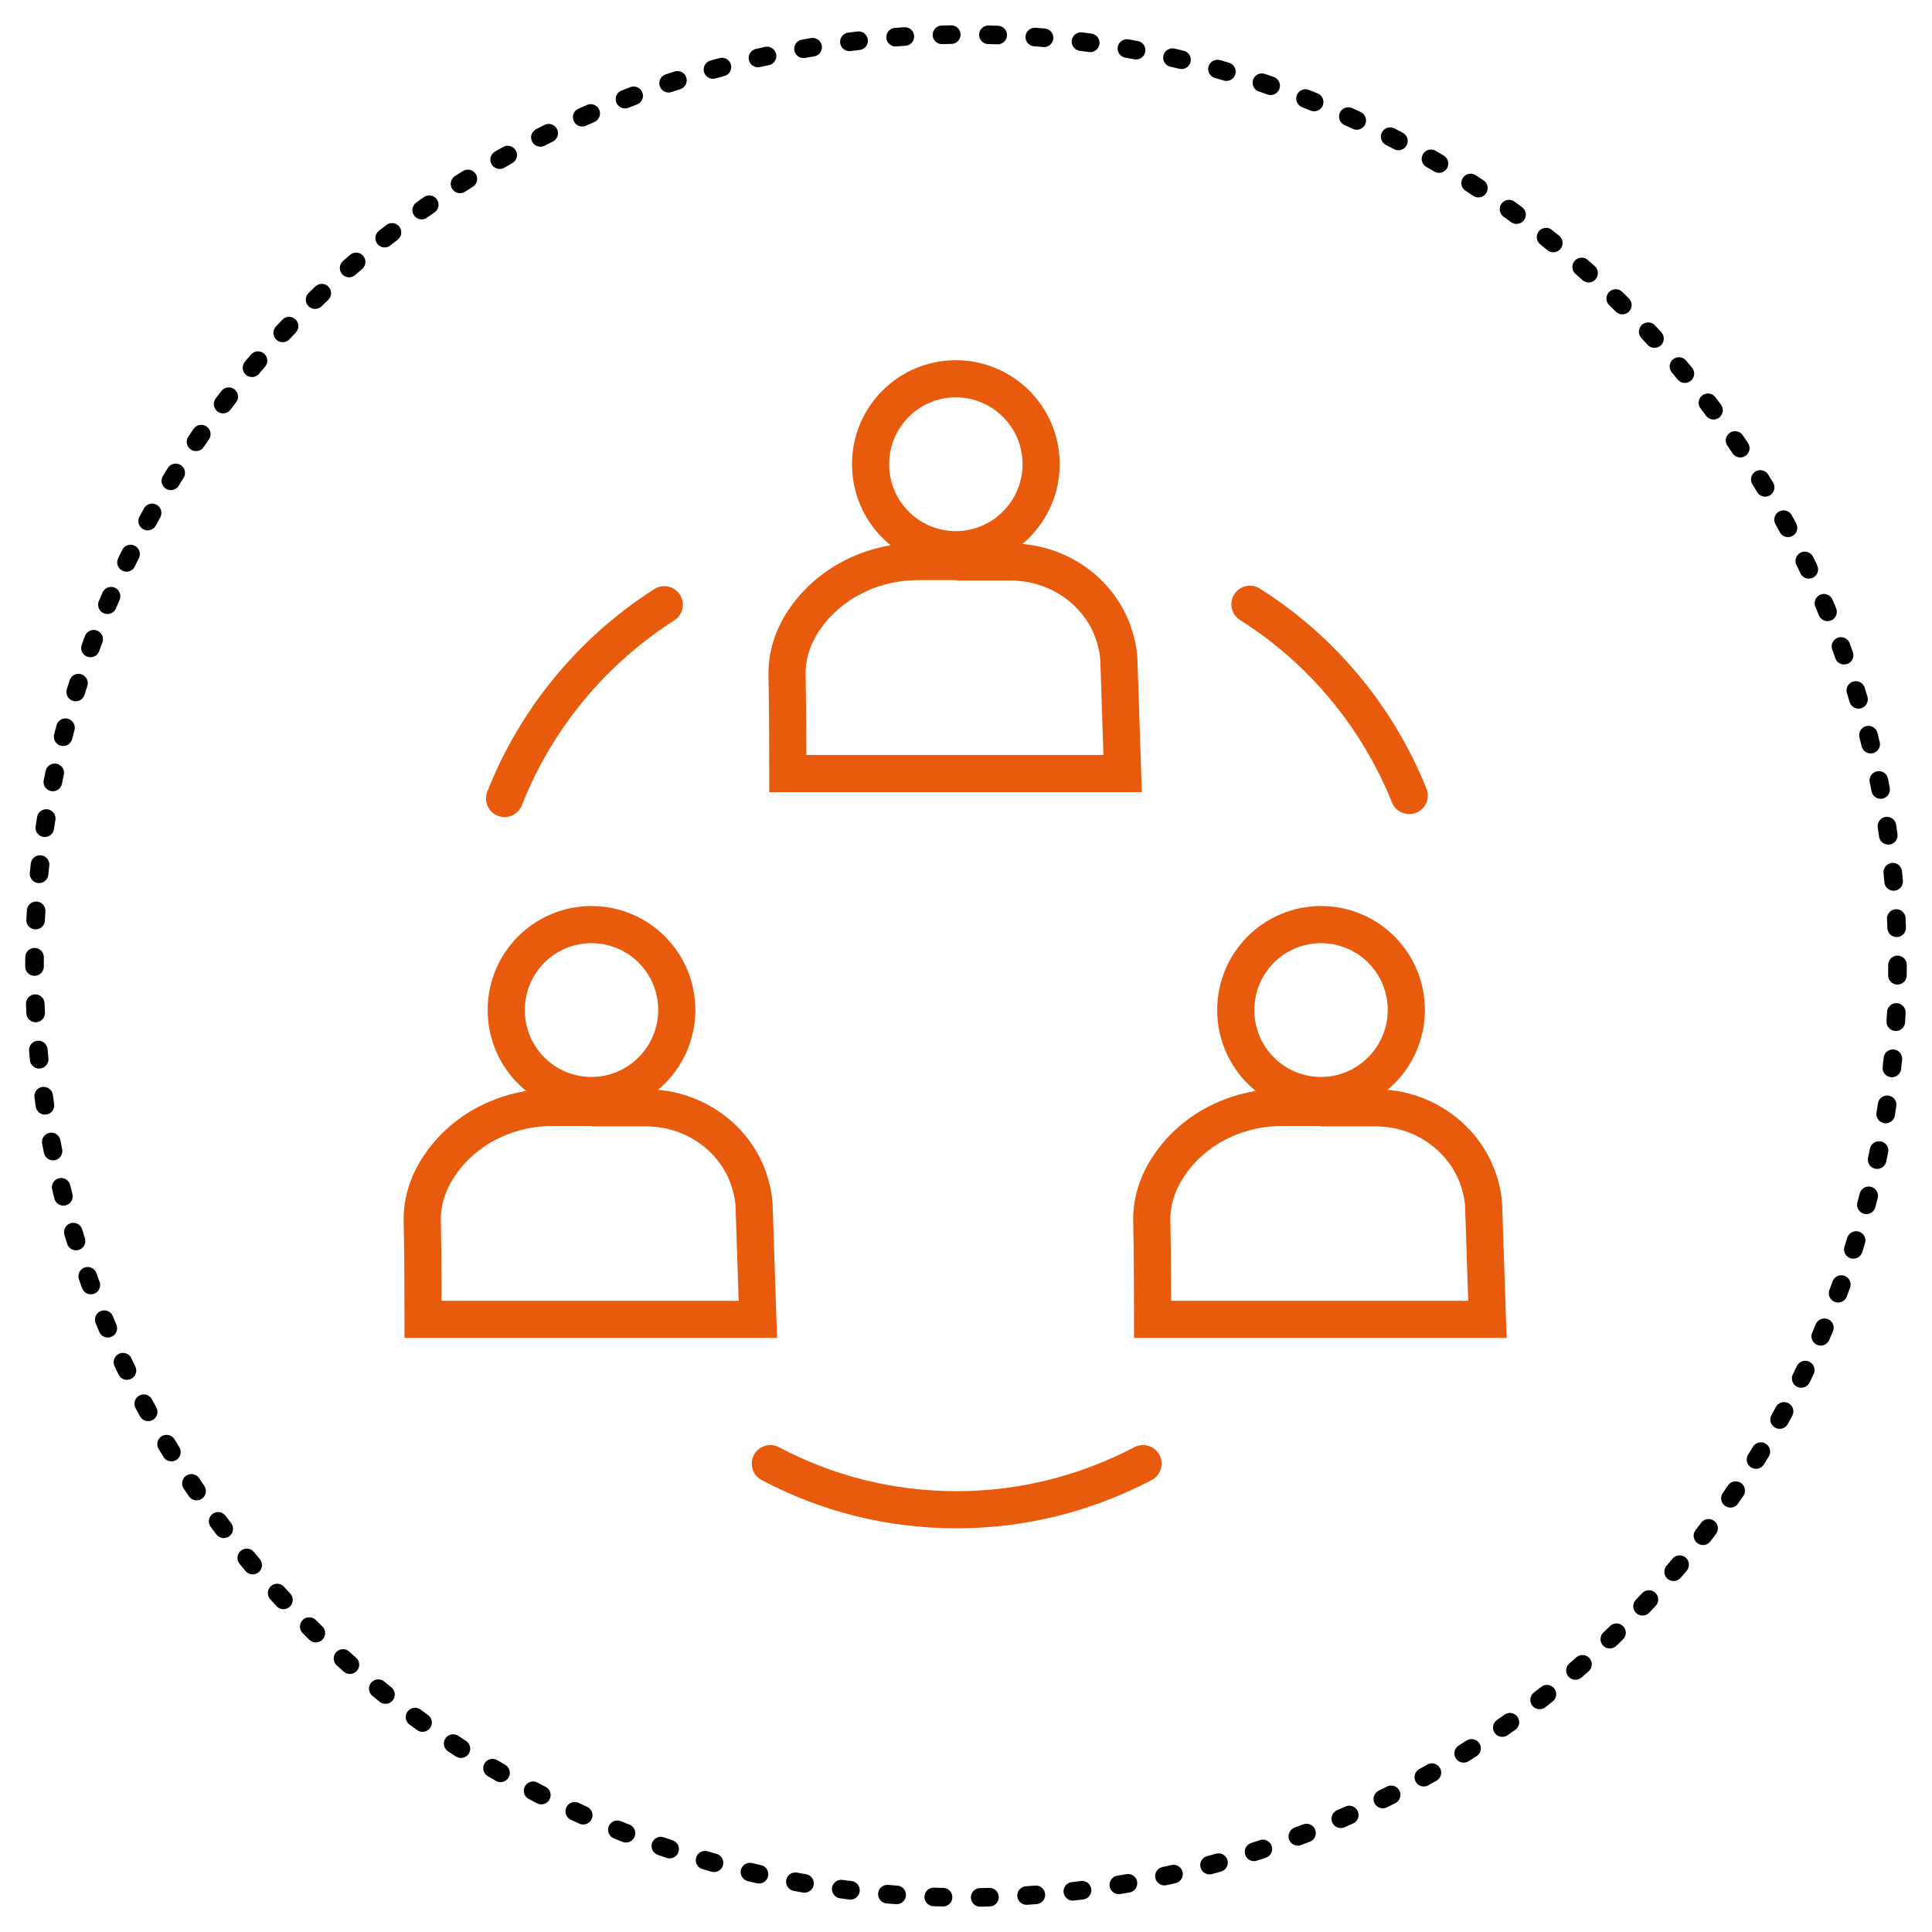
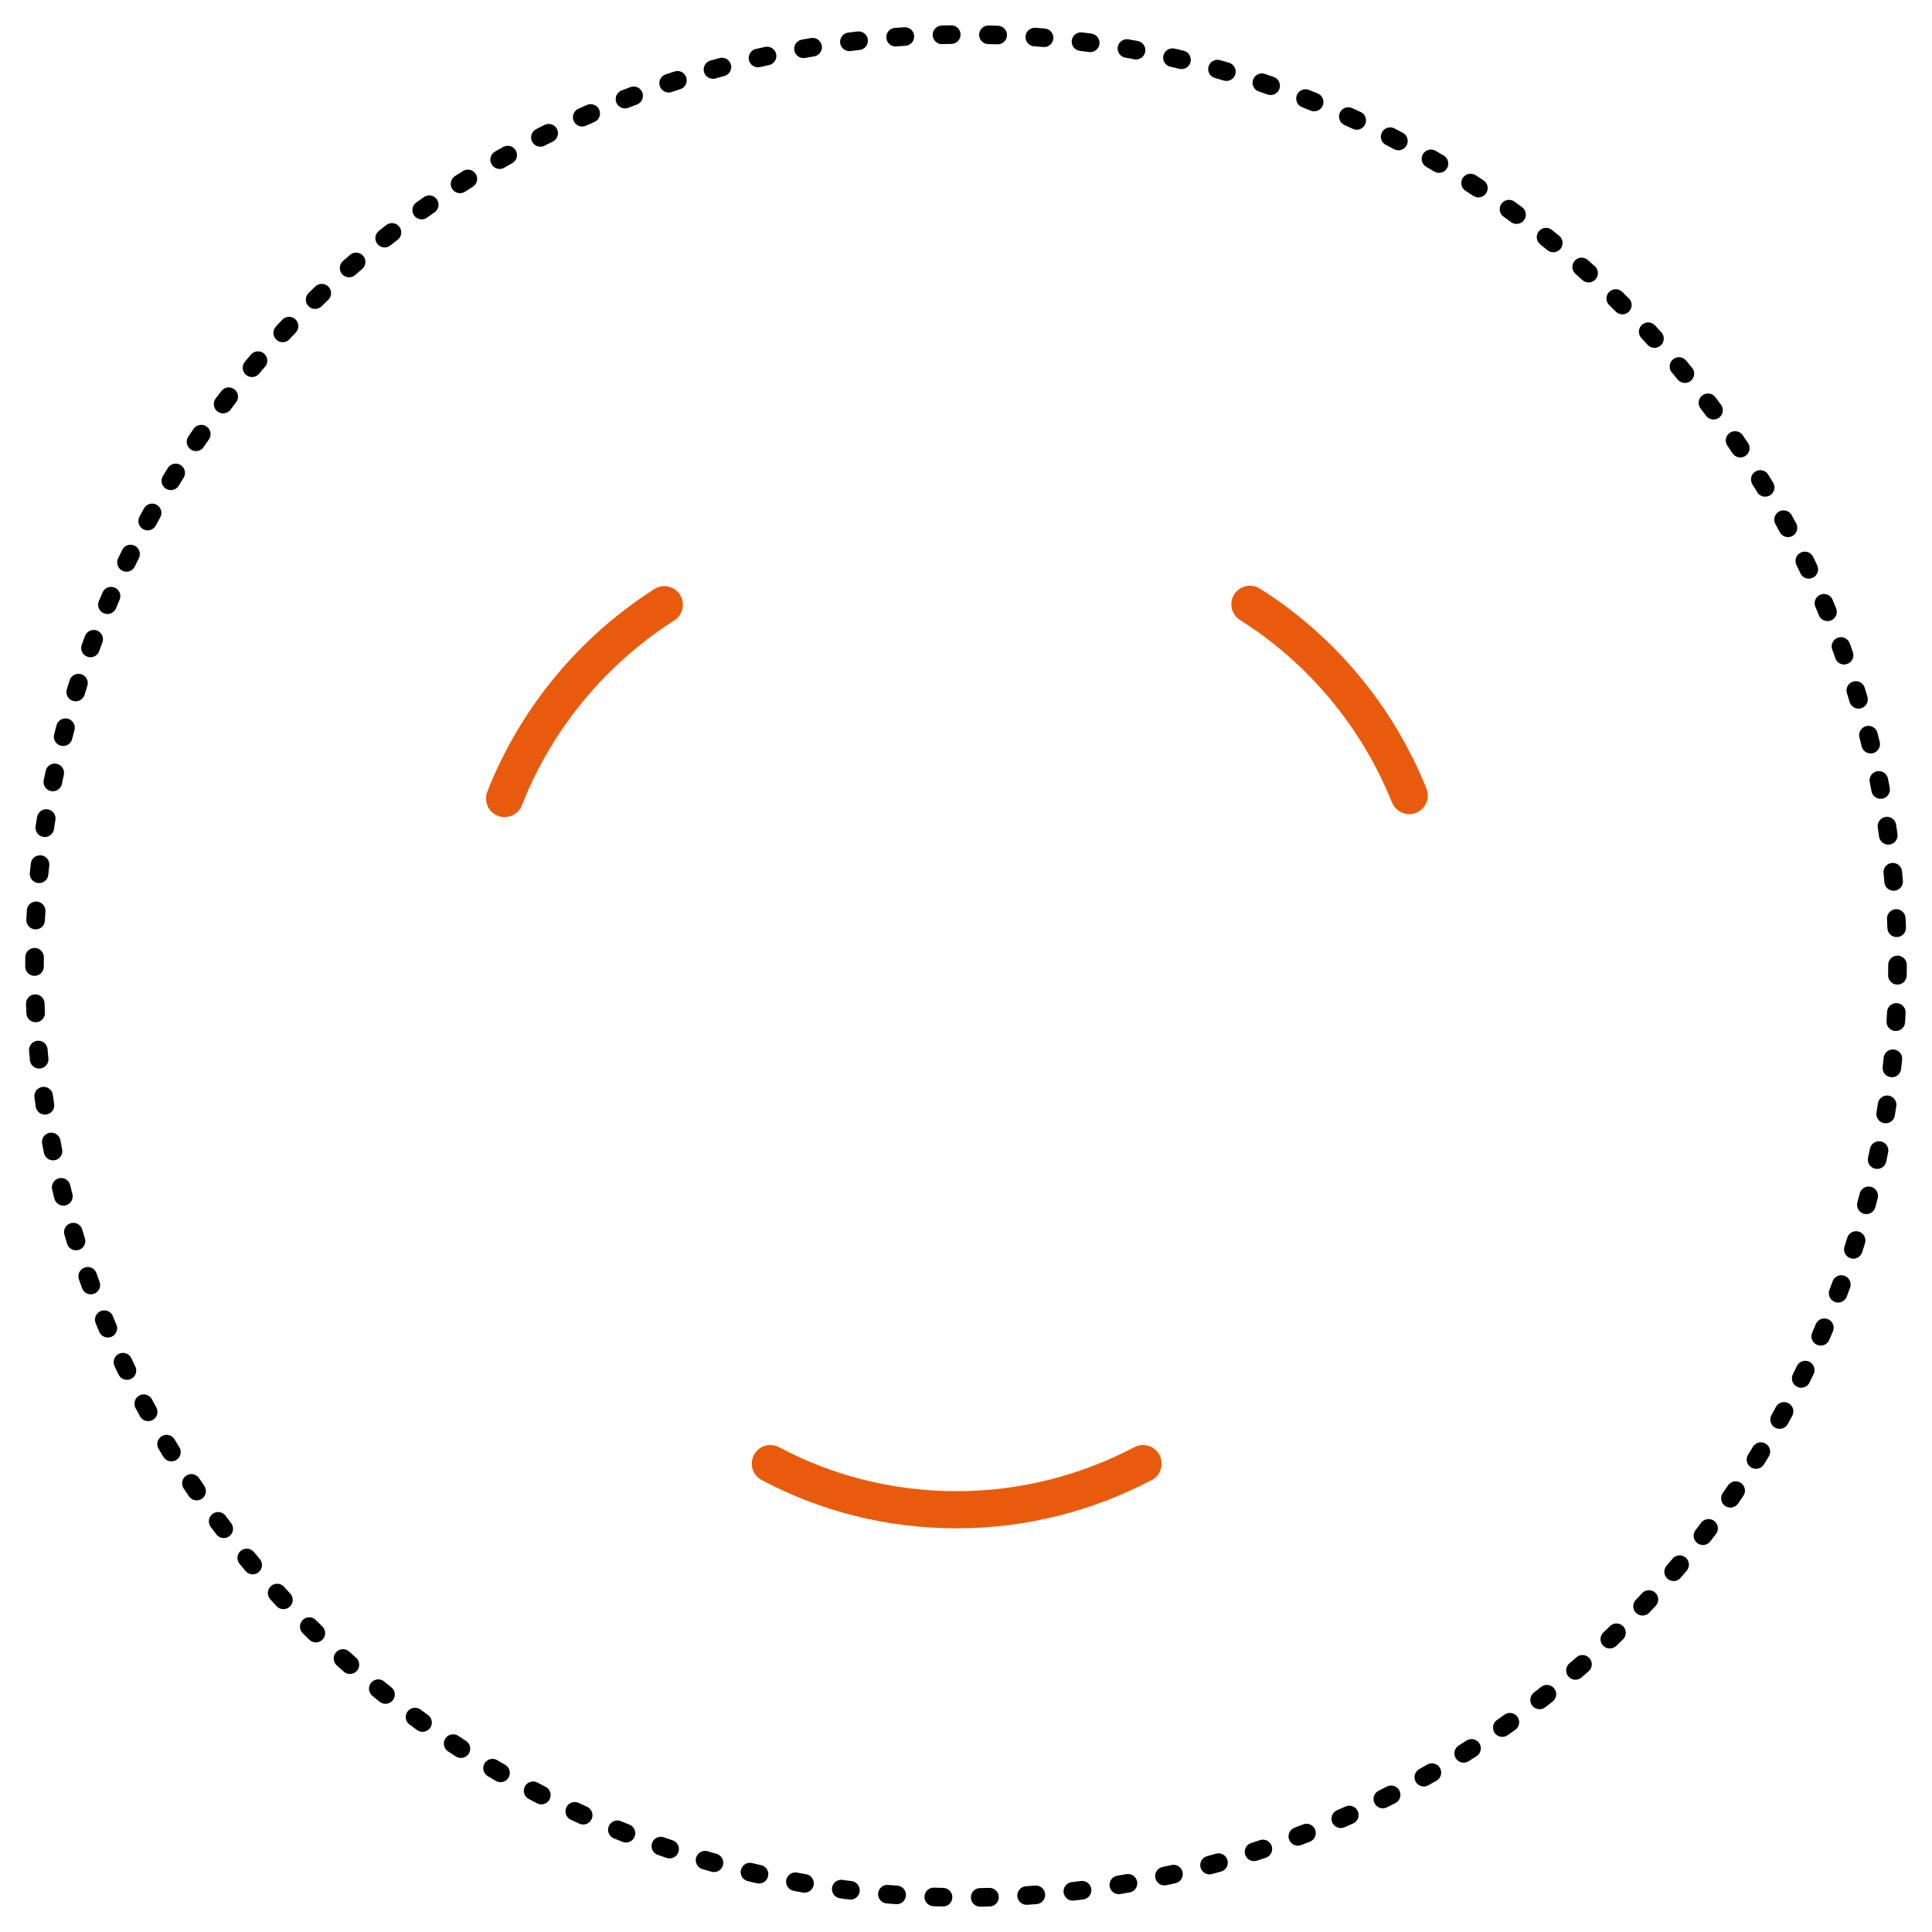
<svg xmlns="http://www.w3.org/2000/svg" width="104" height="104" viewBox="0 0 104 104" fill="none">
  <circle cx="52" cy="52" r="50.143" stroke="black" stroke-linecap="round" stroke-dasharray="0.5 2" />
  <g clip-path="url(#clip0_32_1399)">
-     <path d="M71.515 59.61H69.03C66.813 59.61 64.664 60.544 63.276 62.275C62.559 63.163 62.022 64.256 61.999 65.577C62.044 67.331 62.044 71.021 62.044 71.021H80.068L79.866 64.939C79.866 64.939 79.866 64.461 79.665 63.755C78.948 61.295 76.642 59.633 74.045 59.633H71.537L71.515 59.61ZM75.702 54.371C75.702 56.9 73.642 58.972 71.112 58.972C68.582 58.972 66.522 56.922 66.522 54.371C66.522 51.82 68.582 49.771 71.112 49.771C73.642 49.771 75.702 51.82 75.702 54.371ZM32.244 59.61H29.758C27.542 59.61 25.392 60.544 24.004 62.275C23.288 63.163 22.75 64.256 22.728 65.577C22.773 67.331 22.773 71.021 22.773 71.021H40.796L40.595 64.939C40.595 64.939 40.595 64.461 40.393 63.755C39.699 61.295 37.371 59.633 34.774 59.633H32.266L32.244 59.61ZM36.431 54.371C36.431 56.9 34.371 58.972 31.841 58.972C29.311 58.972 27.251 56.922 27.251 54.371C27.251 51.82 29.311 49.771 31.841 49.771C34.371 49.771 36.431 51.82 36.431 54.371ZM51.879 30.229H49.394C47.178 30.229 45.028 31.185 43.64 32.894C42.923 33.782 42.386 34.875 42.364 36.196C42.408 37.95 42.408 41.64 42.408 41.64H60.432L60.231 35.558C60.231 35.558 60.231 35.08 60.029 34.374C59.335 31.914 57.007 30.252 54.409 30.252H51.902L51.879 30.229ZM56.044 24.99C56.044 27.518 53.984 29.591 51.454 29.591C48.924 29.591 46.864 27.541 46.864 24.99C46.864 22.439 48.924 20.39 51.454 20.39C53.984 20.39 56.044 22.439 56.044 24.99V24.99Z" stroke="#E95B0C" stroke-width="2" stroke-miterlimit="10" stroke-linecap="round" />
    <path d="M67.283 32.529C71.112 34.944 74.135 38.542 75.859 42.824M61.529 78.787C58.529 80.359 55.126 81.27 51.499 81.27C47.871 81.27 44.468 80.382 41.468 78.787M27.161 42.983C28.863 38.656 31.908 35.012 35.759 32.552" stroke="#E95B0C" stroke-width="2" stroke-miterlimit="10" stroke-linecap="round" />
  </g>
  <defs>
    <clipPath id="clip0_32_1399">
      <rect width="60.273" height="63.818" fill="white" transform="translate(21.273 18.909)" />
    </clipPath>
  </defs>
</svg>